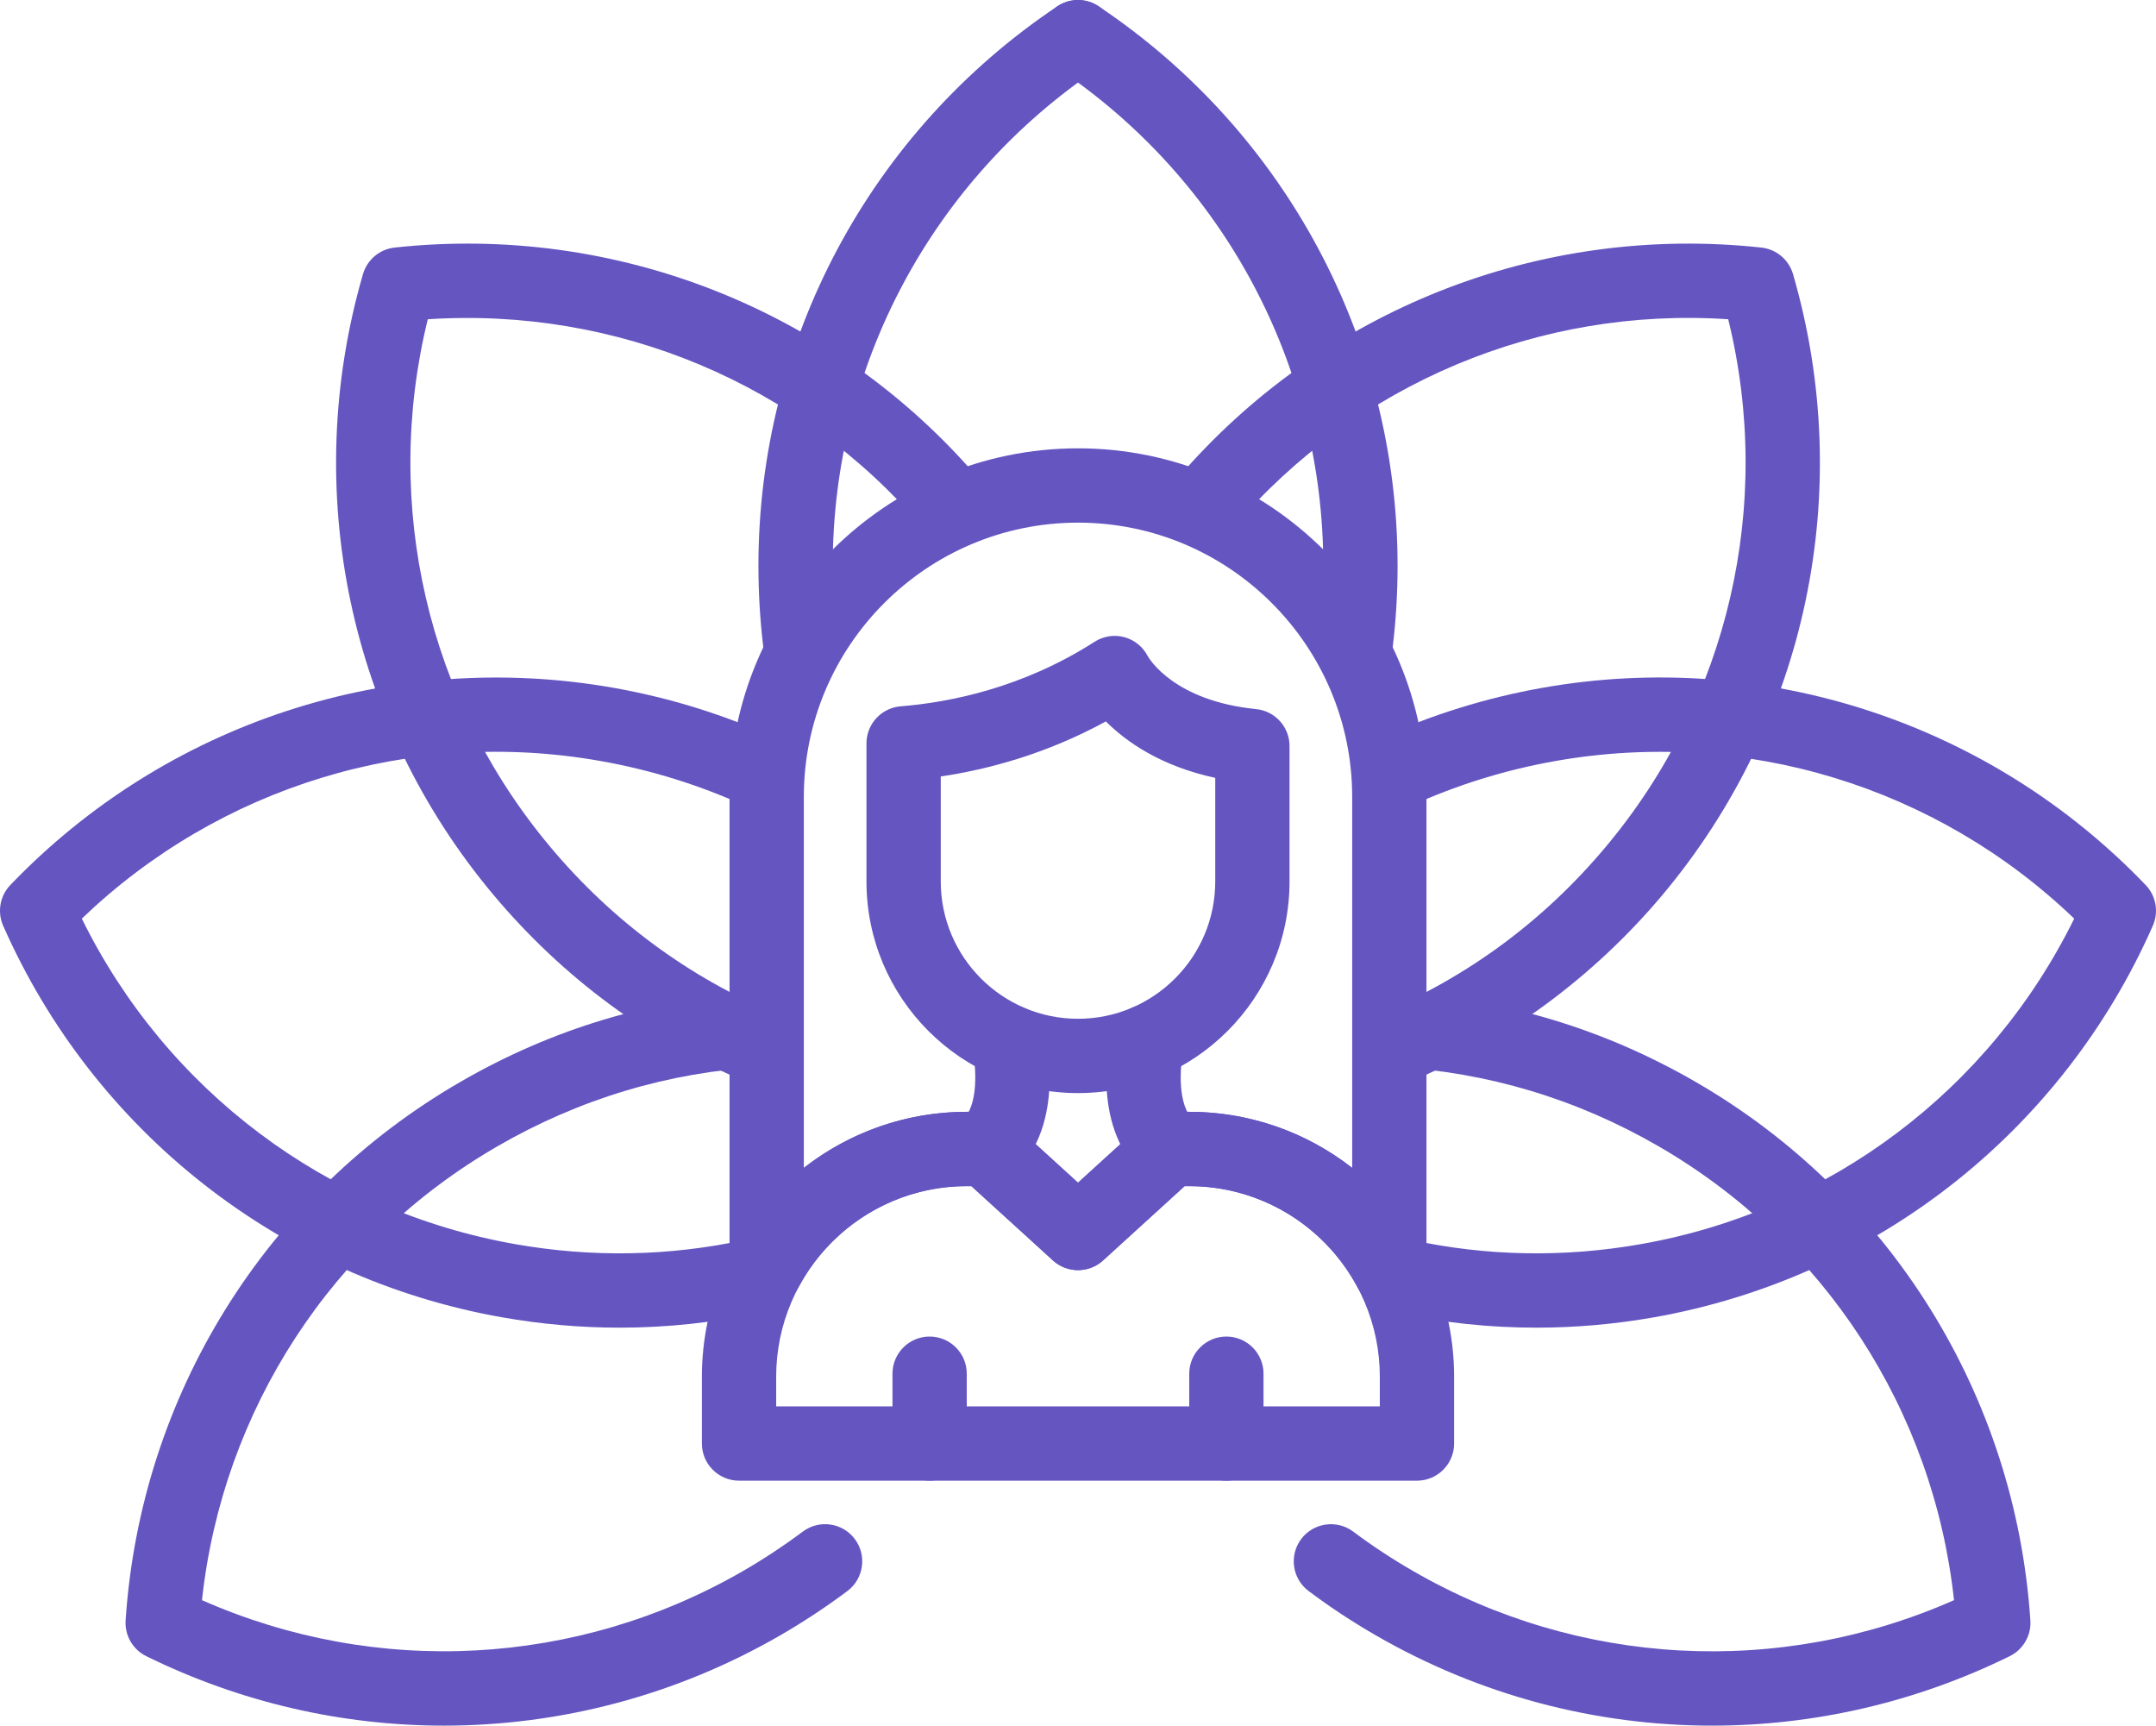
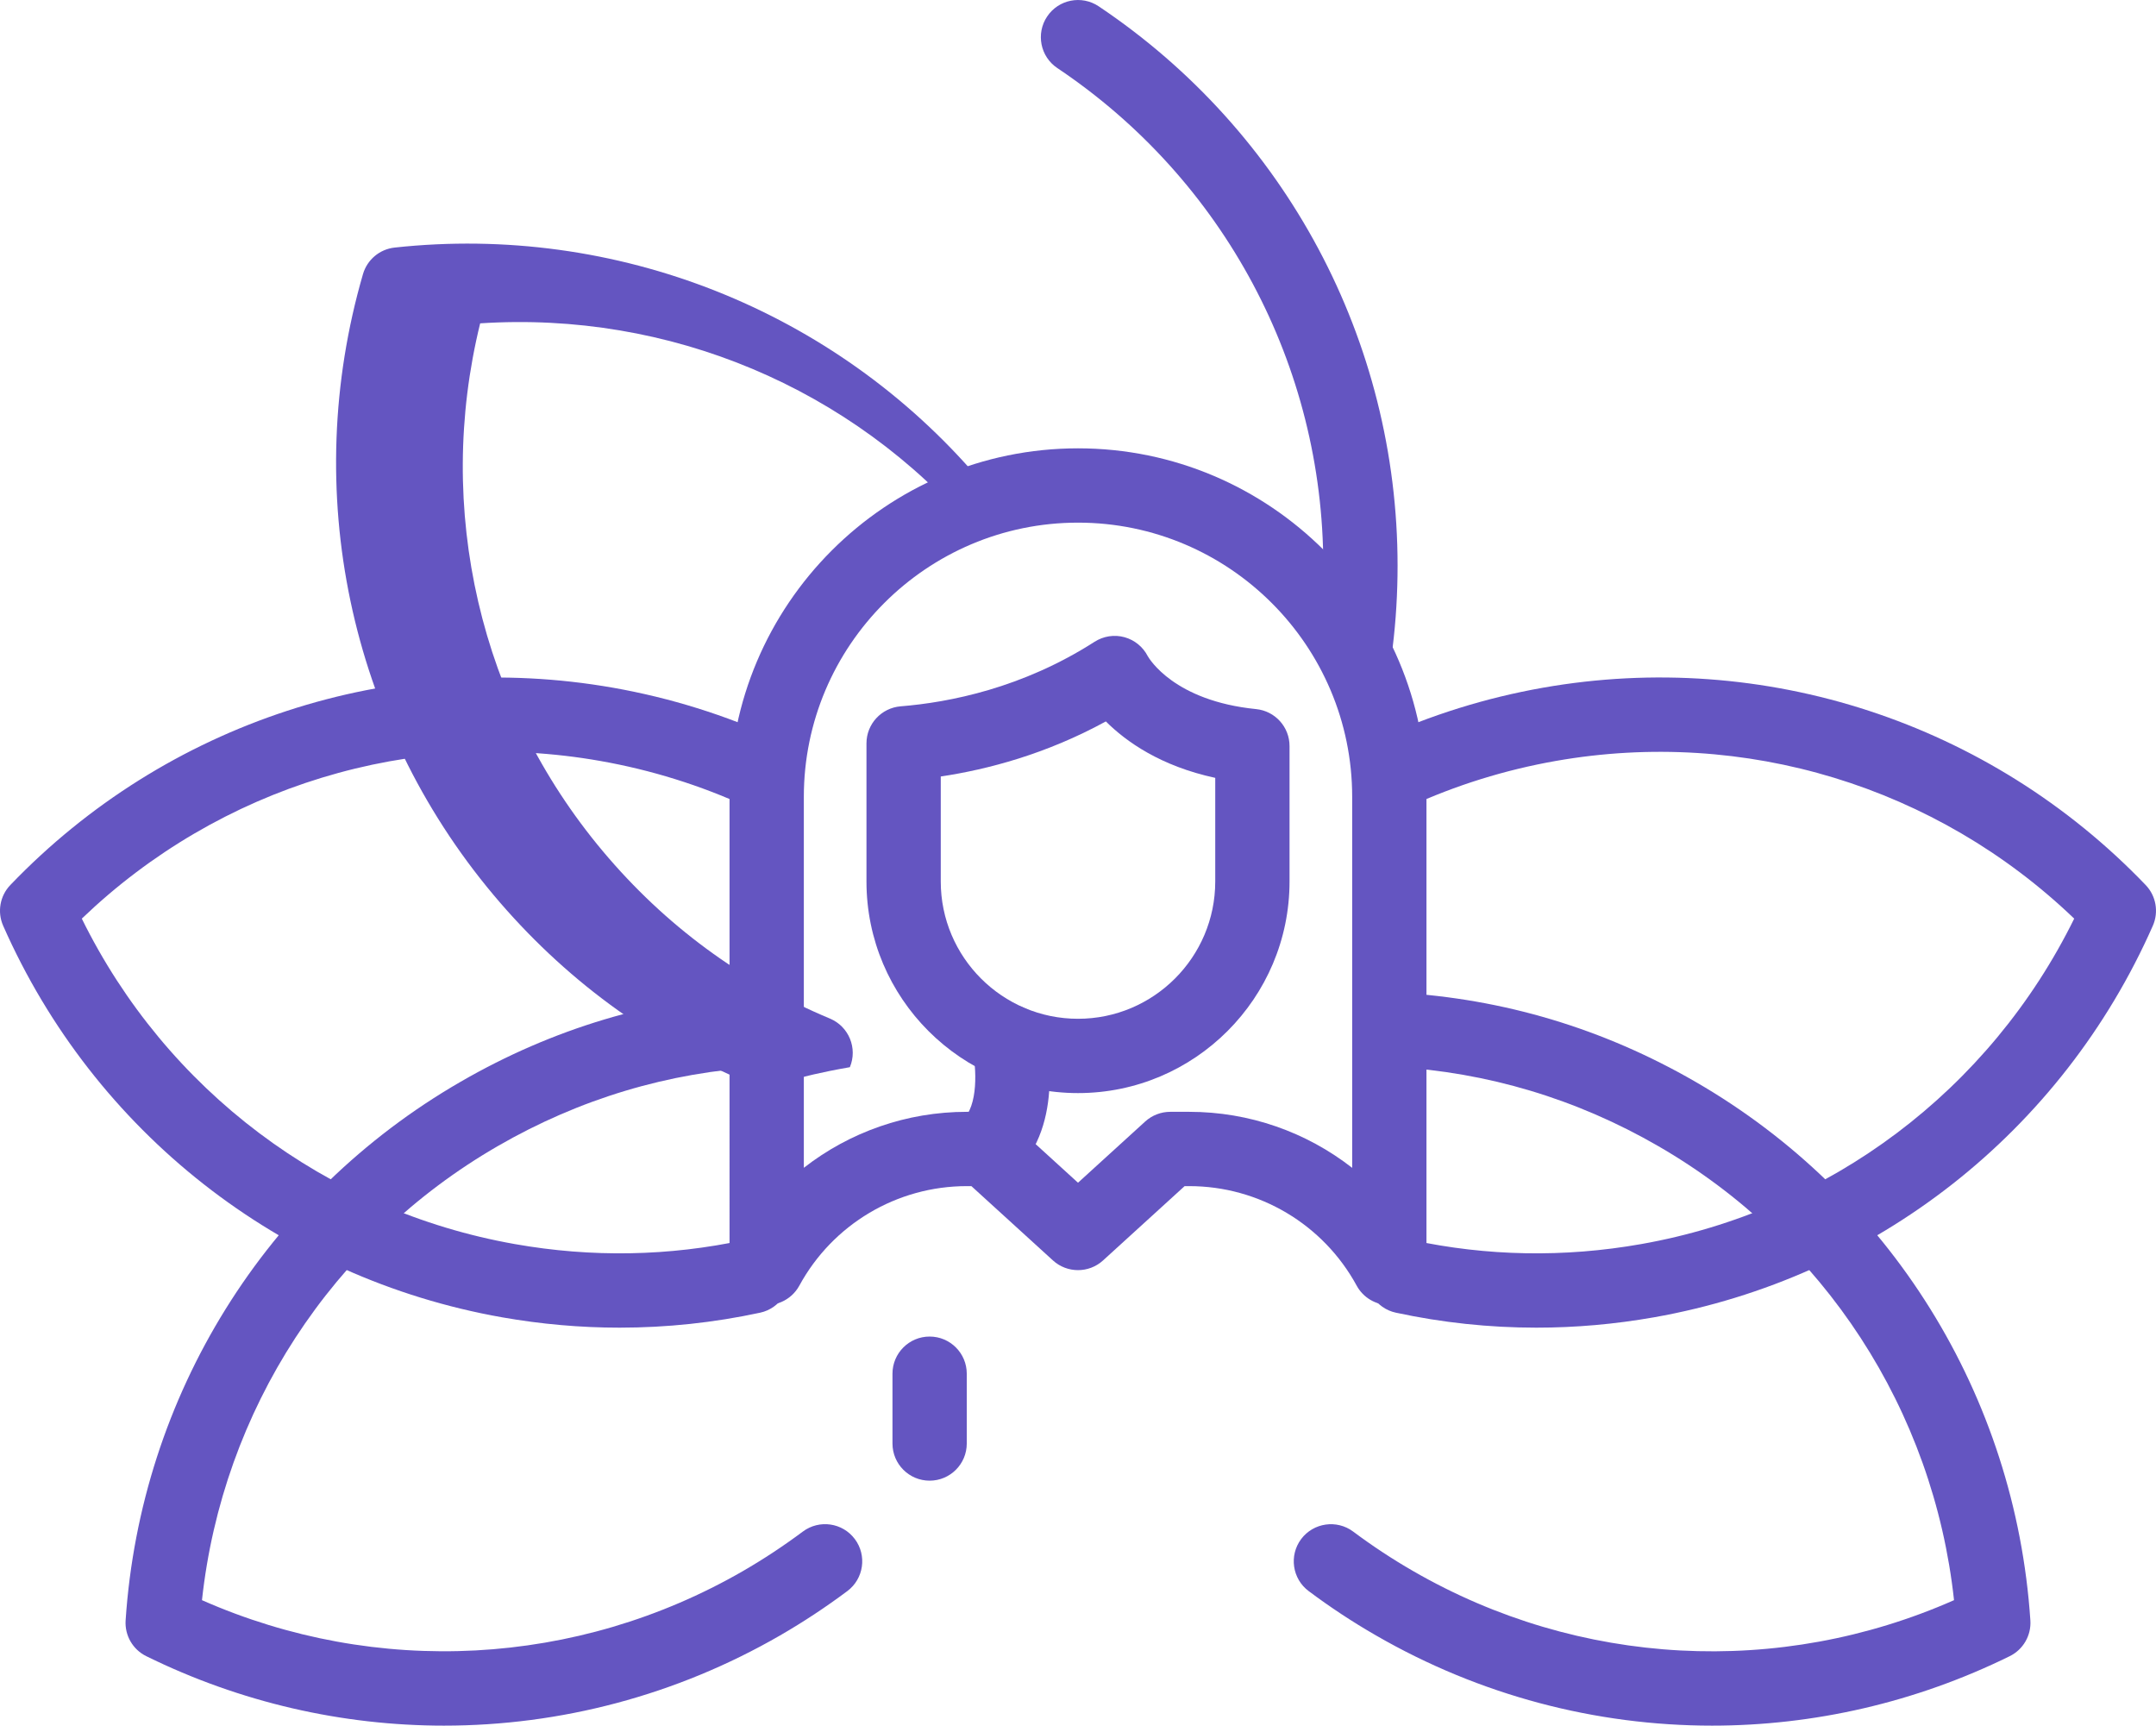
<svg xmlns="http://www.w3.org/2000/svg" version="1.1" id="_x3C_Layer_x3E_" x="0px" y="0px" width="472.115px" height="377.801px" viewBox="0 0 472.115 377.801" xml:space="preserve">
  <g>
    <path fill="#6455C1" d="M236.058,239.314c-25.545,0-46.321-20.776-46.321-46.321v-30.241c0-4.241,3.257-7.767,7.483-8.114 c10.657-0.854,26.672-3.997,42.468-14.132c1.952-1.247,4.35-1.619,6.575-0.994c2.185,0.611,4.012,2.102,5.05,4.108 c0.342,0.61,5.809,9.827,23.741,11.624c4.162,0.417,7.325,3.914,7.325,8.095v29.655 C282.378,218.538,261.602,239.314,236.058,239.314z M206.005,170.001v22.991c0,16.566,13.482,30.054,30.053,30.054 s30.052-13.487,30.052-30.054v-22.693c-11.957-2.571-19.51-7.925-23.954-12.355C229.081,165.095,216.278,168.462,206.005,170.001z" />
-     <path fill="#6455C1" d="M310.282,324.17H161.833c-4.495,0-8.134-3.645-8.134-8.134v-14.629c0-31.98,26.016-57.992,57.996-57.992 h4.167c2.026,0,3.978,0.756,5.478,2.116l14.719,13.407l14.718-13.407c1.5-1.36,3.452-2.116,5.478-2.116h4.167 c31.979,0,57.996,26.012,57.996,57.992v14.629C318.416,320.526,314.776,324.17,310.282,324.17z M169.967,307.903h132.181v-6.495 c0-23.002-18.721-41.724-41.728-41.724h-1.018l-17.868,16.277c-3.099,2.821-7.855,2.821-10.954,0l-17.868-16.277h-1.018 c-23.007,0-41.728,18.722-41.728,41.724V307.903z" />
-     <path fill="#6455C1" d="M268.549,324.17c-4.494,0-8.134-3.645-8.134-8.134v-15.285c0-4.489,3.64-8.134,8.134-8.134 s8.134,3.645,8.134,8.134v15.285C276.683,320.526,273.043,324.17,268.549,324.17z" />
    <path fill="#6455C1" d="M203.566,324.17c-4.494,0-8.134-3.645-8.134-8.134v-15.285c0-4.489,3.64-8.134,8.134-8.134 s8.134,3.645,8.134,8.134v15.285C211.7,320.526,208.06,324.17,203.566,324.17z" />
-     <path fill="#6455C1" d="M256.249,259.684c-1.833,0-3.674-0.615-5.194-1.877c-12.316-10.24-8.258-29.447-7.757-31.602 c1.019-4.381,5.368-7.072,9.772-6.079c4.365,1.023,7.082,5.373,6.084,9.743c-0.835,3.714-1.366,12.375,2.298,15.424 c3.457,2.87,3.928,8.005,1.058,11.461C260.901,258.691,258.583,259.684,256.249,259.684z" />
    <path fill="#6455C1" d="M215.867,259.684c-2.334,0-4.653-0.993-6.262-2.93c-2.87-3.456-2.399-8.591,1.058-11.461 c3.664-3.049,3.128-11.71,2.294-15.424c-0.983-4.37,1.752-8.73,6.117-9.732c4.351-0.994,8.716,1.698,9.733,6.068 c0.507,2.154,4.568,21.361-7.747,31.602C219.541,259.069,217.699,259.684,215.867,259.684z" />
    <path fill="#6455C1" d="M304.229,285.715c-2.925,0-5.696-1.58-7.146-4.241c-7.324-13.438-21.372-21.79-36.662-21.79h-1.018 l-17.868,16.277c-3.099,2.821-7.855,2.821-10.954,0l-17.868-16.277h-1.018c-15.294,0-29.342,8.353-36.662,21.79 c-1.783,3.268-5.562,4.906-9.152,3.992c-3.605-0.923-6.128-4.161-6.128-7.886V174.461c0-42.076,34.229-76.306,76.306-76.306 c42.075,0,76.304,34.23,76.304,76.306v103.119c0,3.725-2.523,6.963-6.123,7.886C305.569,285.635,304.894,285.715,304.229,285.715z M211.695,243.416h4.167c2.026,0,3.978,0.756,5.478,2.116l14.719,13.407l14.718-13.407c1.5-1.36,3.452-2.116,5.478-2.116h4.167 c13.154,0,25.647,4.44,35.674,12.267v-81.221c0-33.103-26.936-60.038-60.037-60.038c-33.103,0-60.038,26.935-60.038,60.038v81.21 C186.047,247.856,198.541,243.416,211.695,243.416z" />
    <path fill="#6455C1" d="M296.899,148.852c-0.327,0-0.656-0.021-0.988-0.064c-4.465-0.541-7.643-4.594-7.096-9.053 c0.63-5.214,0.953-10.558,0.953-15.875c0-43.808-21.77-84.543-58.239-108.96c-3.729-2.498-4.732-7.553-2.229-11.288 c2.493-3.724,7.538-4.742,11.288-2.229c40.983,27.441,65.449,73.226,65.449,122.477c0,5.974-0.357,11.972-1.073,17.832 C304.467,145.823,300.956,148.852,296.899,148.852z" />
-     <path fill="#6455C1" d="M304.999,237.745c-3.183,0-6.208-1.876-7.514-4.995c-1.733-4.142,0.224-8.909,4.37-10.646 c19.401-8.104,36.131-20.439,49.727-36.648c26.975-32.148,36.832-74.973,26.86-115.559c-41.251-2.766-81.364,14.033-108.305,45.517 c-2.92,3.412-8.069,3.809-11.471,0.894c-3.416-2.925-3.813-8.06-0.894-11.471c31.642-36.966,79.414-55.896,127.93-50.636 c3.277,0.356,6.013,2.656,6.933,5.819c13.755,47.365,3.068,98.165-28.589,135.905c-15.066,17.956-34.403,32.198-55.915,41.196 C307.104,237.546,306.041,237.745,304.999,237.745z" />
    <path fill="#6455C1" d="M336.422,290.67c-10.318,0-20.593-1.092-30.748-3.276c-4.391-0.943-7.186-5.274-6.242-9.663 c0.948-4.41,5.288-7.172,9.668-6.248c16.521,3.565,33.425,3.863,50.249,0.895c41.321-7.29,76.399-33.758,94.853-71.26 c-30.167-28.932-72.173-41.792-113.515-34.522c-11.118,1.956-21.929,5.323-32.128,10.011c-4.083,1.867-8.914,0.079-10.792-3.992 c-1.876-4.082-0.084-8.909,3.998-10.786c11.46-5.273,23.607-9.057,36.101-11.262c48.477-8.537,97.836,7.597,131.981,43.191 c2.284,2.374,2.906,5.9,1.574,8.92c-19.908,45.119-60.751,77.169-109.248,85.729C353.594,289.917,344.993,290.67,336.422,290.67z" />
    <path fill="#6455C1" d="M374.902,377.801c-25.464,0-50.85-6.614-73.619-19.765c-5.08-2.92-10.03-6.188-14.713-9.692 c-3.601-2.691-4.335-7.786-1.645-11.392c2.702-3.596,7.807-4.311,11.388-1.639c4.17,3.118,8.58,6.027,13.104,8.63 c36.34,20.996,80.233,23.28,118.47,6.387c-4.51-41.554-28.42-78.42-64.76-99.406c-17.916-10.349-37.398-16.188-57.902-17.36 c-4.484-0.258-7.91-4.102-7.657-8.591c0.263-4.479,4.072-7.916,8.59-7.657c23.062,1.32,44.966,7.886,65.107,19.526 c42.646,24.62,70.062,68.706,73.34,117.918c0.218,3.287-1.569,6.386-4.529,7.836C419.445,372.746,397.144,377.801,374.902,377.801z " />
-     <path fill="#6455C1" d="M175.211,148.852c-4.057,0-7.567-3.033-8.069-7.166c-0.705-5.875-1.063-11.869-1.063-17.827 c0-49.251,24.467-95.036,65.449-122.477c3.734-2.513,8.785-1.5,11.288,2.229c2.503,3.734,1.5,8.79-2.229,11.288 c-36.47,24.417-58.24,65.152-58.24,108.96c0,5.309,0.323,10.651,0.954,15.88c0.536,4.46-2.647,8.512-7.107,9.053 C175.862,148.832,175.534,148.852,175.211,148.852z" />
-     <path fill="#6455C1" d="M167.117,237.745c-1.042,0-2.105-0.198-3.133-0.625c-21.814-9.117-40.63-22.982-55.92-41.196 c-31.652-37.73-42.339-88.541-28.583-135.905c0.919-3.163,3.654-5.462,6.932-5.819c48.466-5.259,96.288,13.665,127.924,50.636 c2.92,3.411,2.523,8.546-0.894,11.471c-3.416,2.915-8.546,2.518-11.471-0.894c-26.934-31.478-66.969-48.218-108.299-45.517 c-9.972,40.59-0.115,83.411,26.855,115.559c13.606,16.219,30.336,28.545,49.732,36.648c4.146,1.737,6.103,6.495,4.37,10.646 C173.324,235.869,170.3,237.745,167.117,237.745z" />
+     <path fill="#6455C1" d="M167.117,237.745c-1.042,0-2.105-0.198-3.133-0.625c-21.814-9.117-40.63-22.982-55.92-41.196 c-31.652-37.73-42.339-88.541-28.583-135.905c0.919-3.163,3.654-5.462,6.932-5.819c48.466-5.259,96.288,13.665,127.924,50.636 c2.92,3.411,2.523,8.546-0.894,11.471c-26.934-31.478-66.969-48.218-108.299-45.517 c-9.972,40.59-0.115,83.411,26.855,115.559c13.606,16.219,30.336,28.545,49.732,36.648c4.146,1.737,6.103,6.495,4.37,10.646 C173.324,235.869,170.3,237.745,167.117,237.745z" />
    <path fill="#6455C1" d="M135.693,290.67c-8.571,0-17.172-0.754-25.747-2.264c-48.502-8.561-89.346-40.61-109.254-85.729 c-1.331-3.02-0.71-6.546,1.574-8.92c34.146-35.595,83.495-51.699,131.977-43.191c12.499,2.205,24.646,5.988,36.102,11.262 c4.087,1.877,5.875,6.704,3.998,10.786s-6.709,5.88-10.791,3.992c-10.195-4.688-21.006-8.055-32.129-10.011 c-41.35-7.3-83.341,5.582-113.509,34.522c18.454,37.502,53.532,63.97,94.858,71.26c16.804,2.969,33.717,2.671,50.244-0.895 c4.365-0.913,8.72,1.838,9.668,6.248c0.944,4.389-1.852,8.72-6.242,9.663C156.287,289.579,146.013,290.67,135.693,290.67z" />
    <path fill="#6455C1" d="M97.213,377.801c-22.247,0-44.543-5.056-65.176-15.205c-2.959-1.45-4.748-4.549-4.529-7.836 c3.278-49.212,30.694-93.298,73.345-117.918c20.126-11.641,42.031-18.206,65.097-19.526c4.633-0.288,8.332,3.169,8.591,7.657 c0.253,4.489-3.173,8.333-7.657,8.591c-20.504,1.172-39.984,7.012-57.892,17.36c-36.345,20.986-60.255,57.853-64.764,99.406 c38.226,16.873,82.109,14.6,118.469-6.376c4.503-2.603,8.913-5.513,13.105-8.641c3.609-2.691,8.699-1.957,11.392,1.648 c2.686,3.596,1.952,8.69-1.648,11.382c-4.708,3.516-9.659,6.783-14.714,9.703C148.068,371.187,122.673,377.801,97.213,377.801z" />
  </g>
</svg>